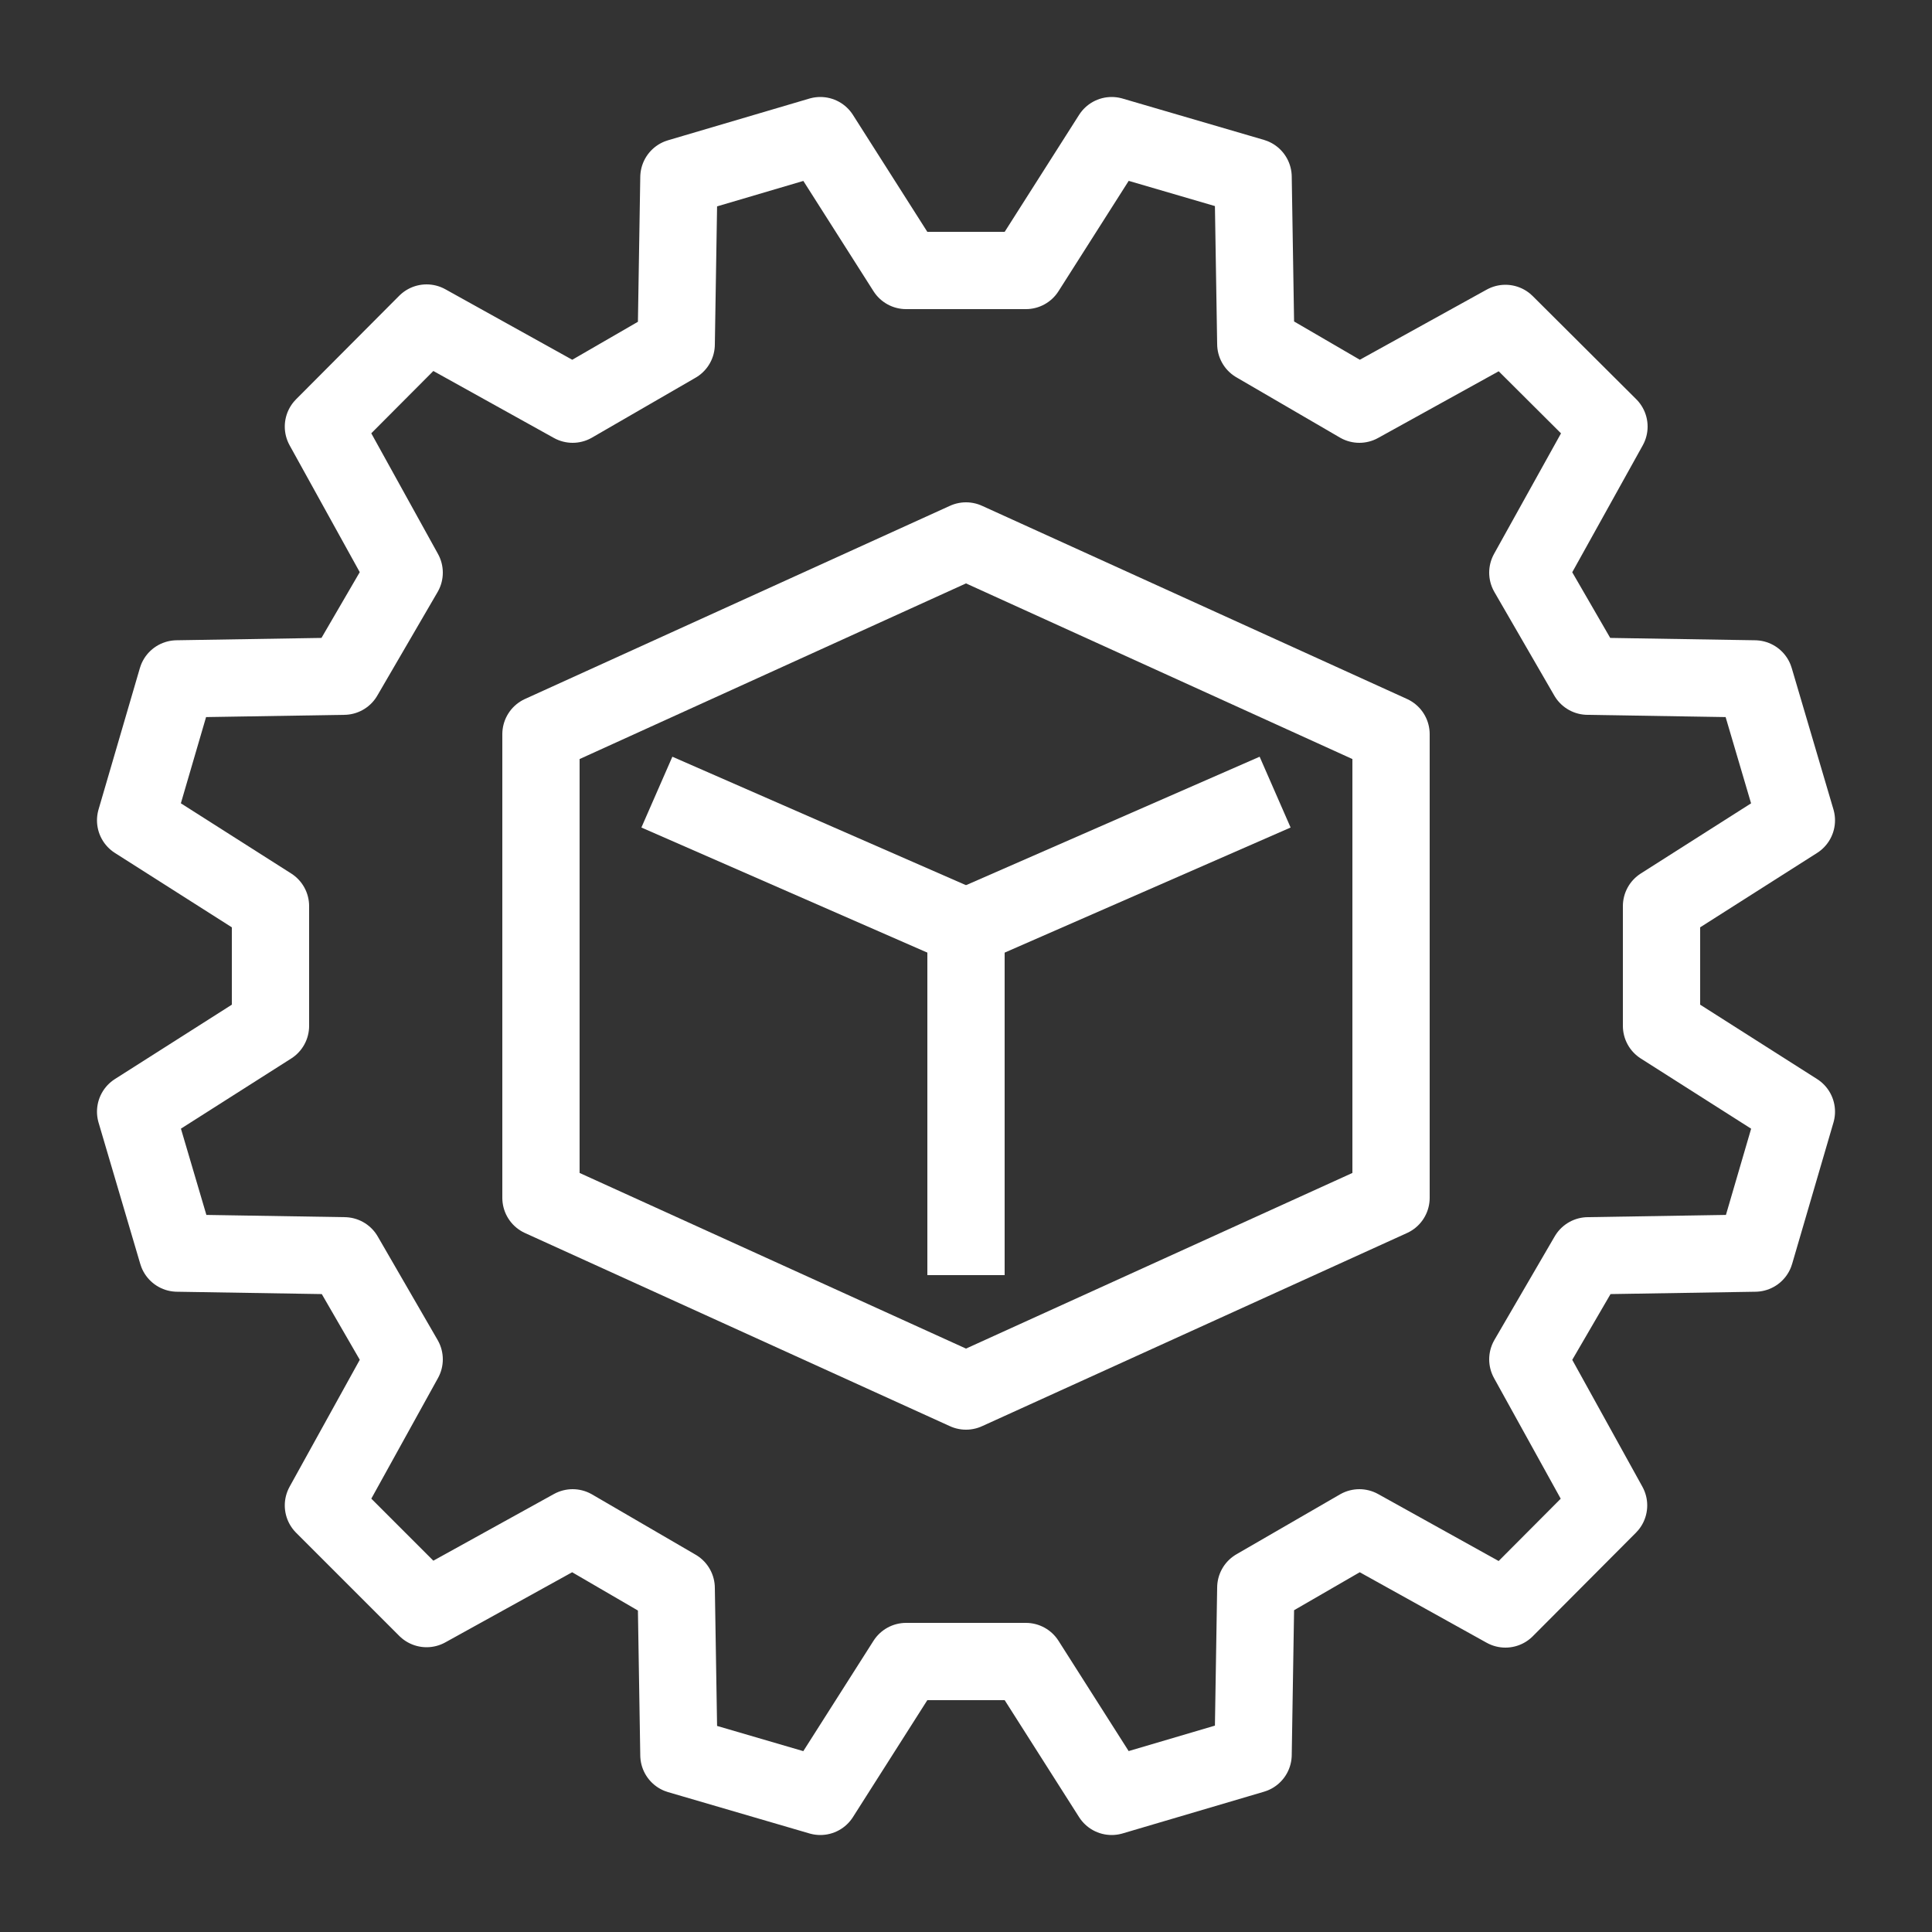
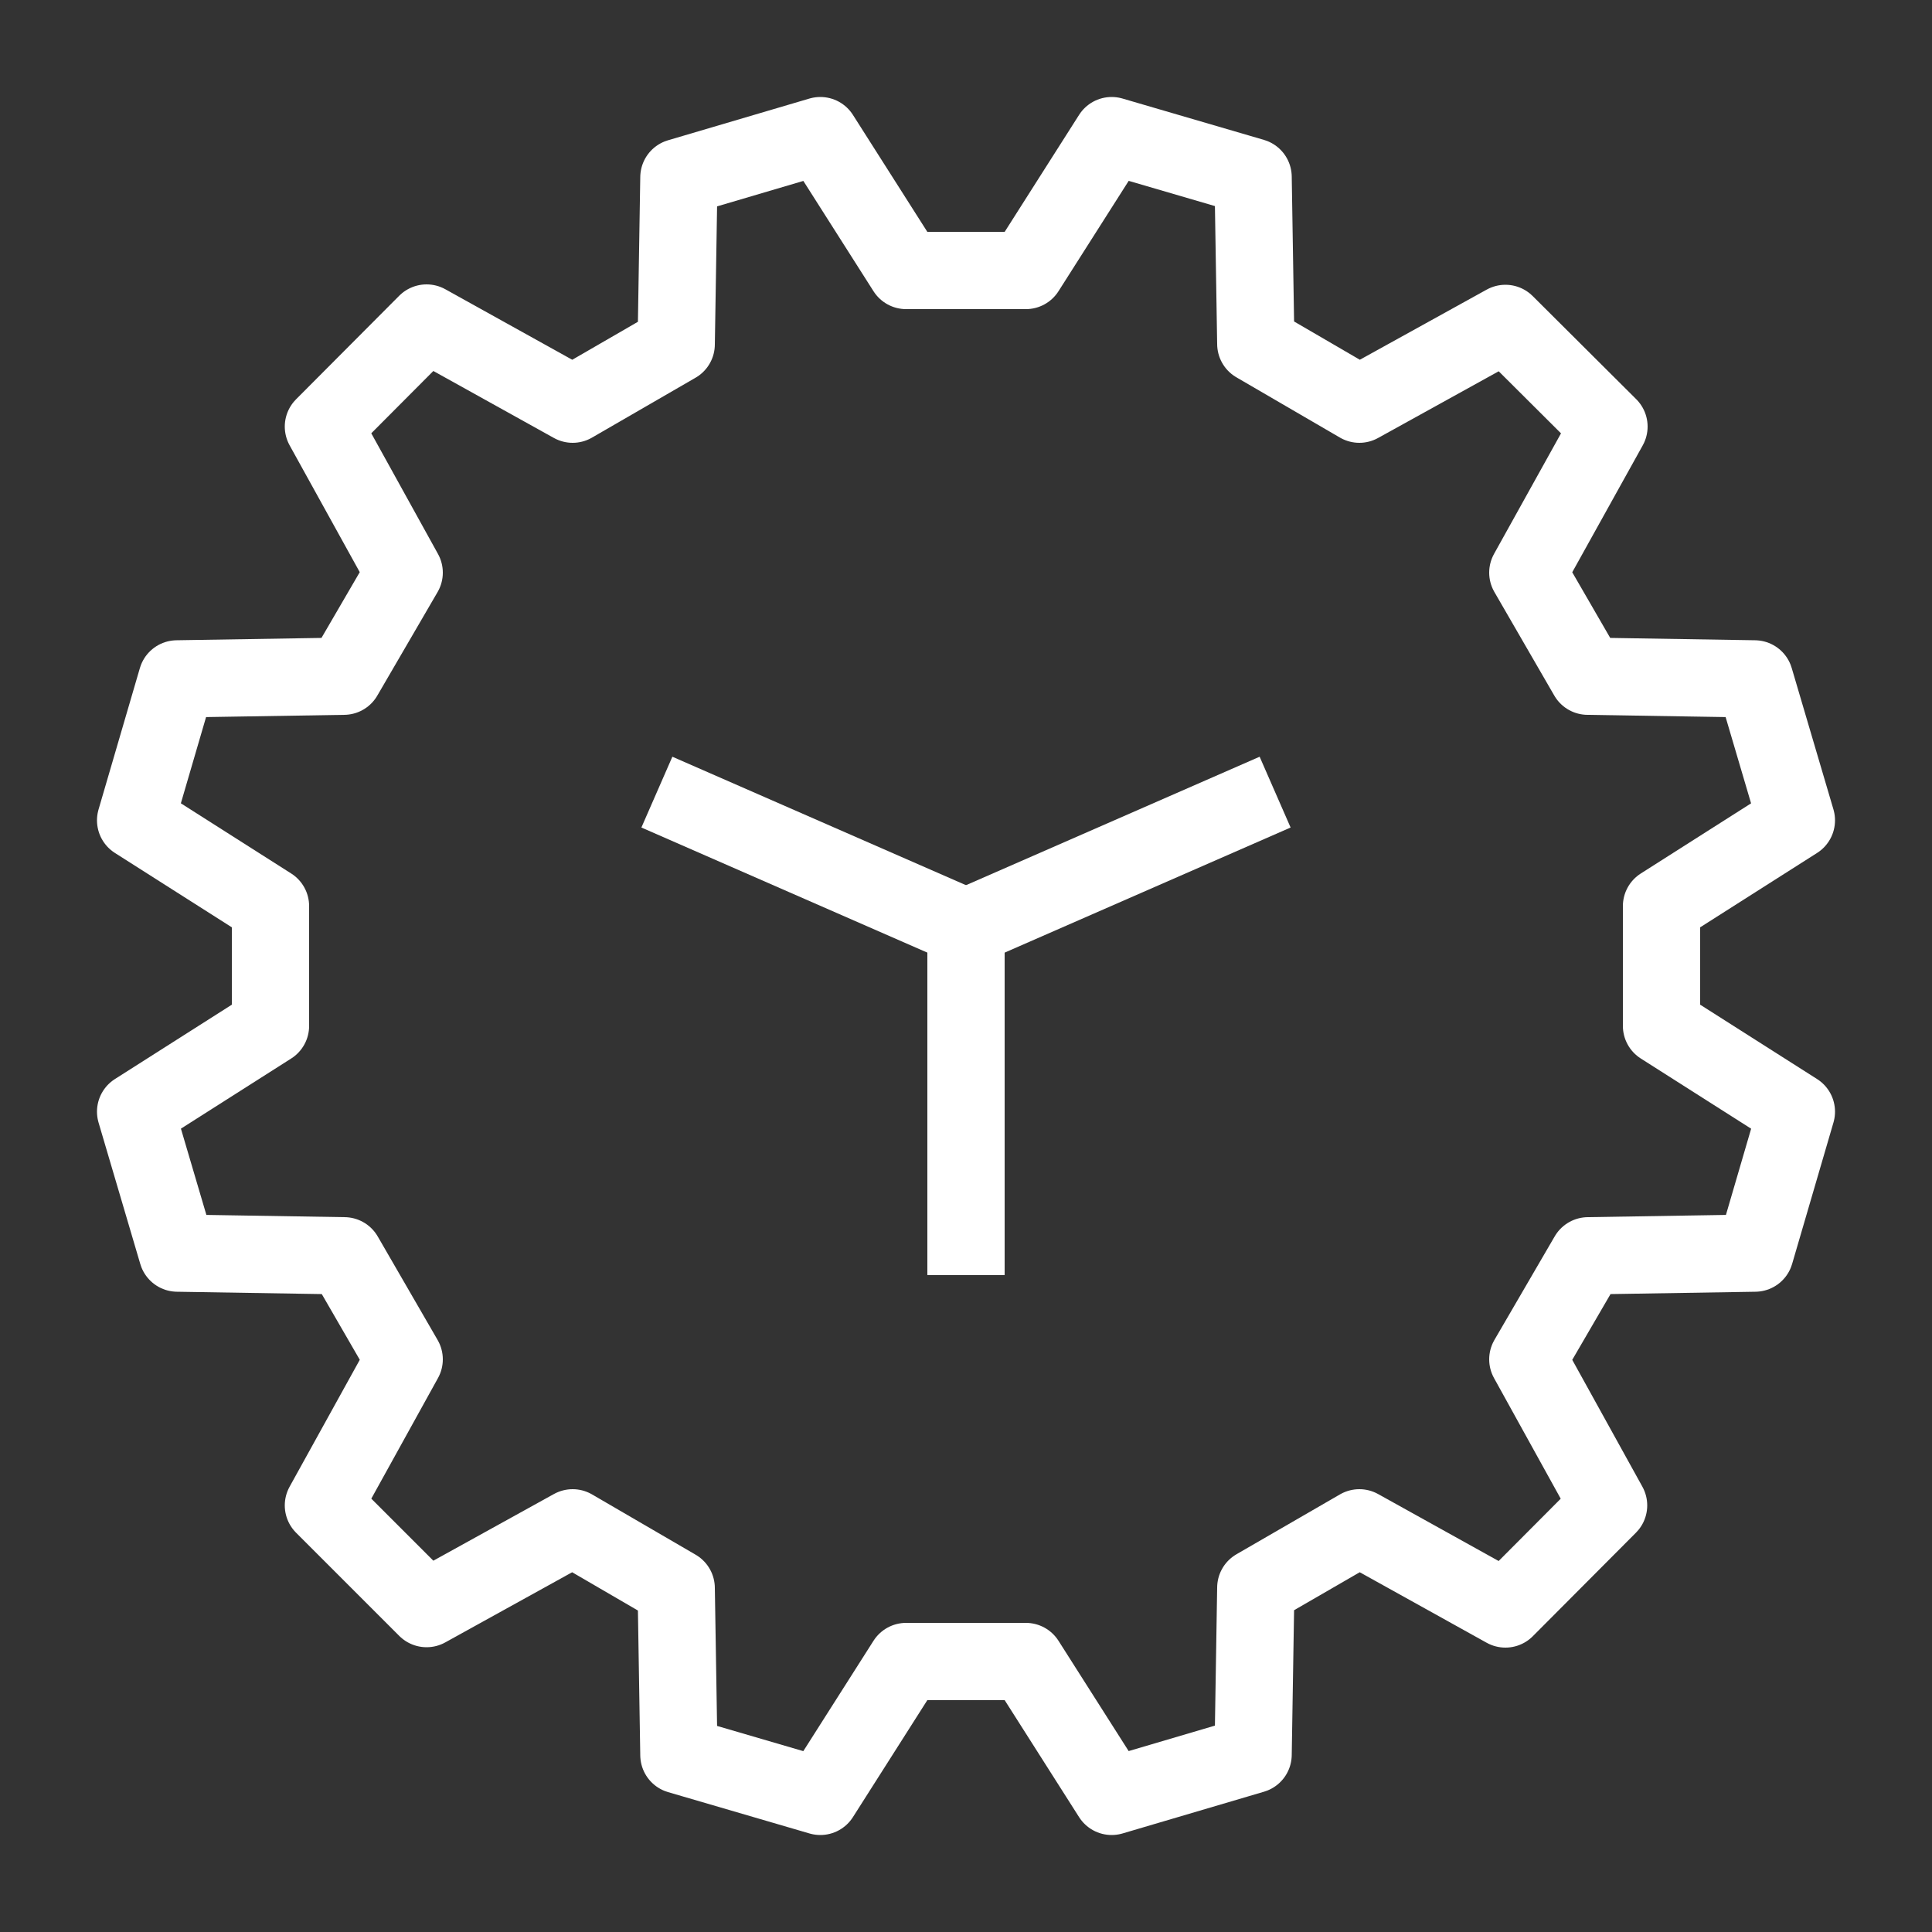
<svg xmlns="http://www.w3.org/2000/svg" id="_圖層_1" data-name="圖層 1" viewBox="0 0 50 50">
  <rect x="0" y="0" width="50" height="50" fill="#333333" stroke="none" />
  <defs>
    <style>
      .cls-1 {
        fill: none;
        stroke: #fff;
        stroke-linejoin: round;
        stroke-width: 2px;
      }
    </style>
  </defs>
  <polygon class="cls-1" points="26.55 7 28.77 3.51 32.43 4.58 32.5 8.9 35.18 10.46 38.96 8.37 41.64 11.04 39.54 14.82 41.09 17.5 45.41 17.57 46.49 21.23 43 23.45 43 26.55 46.49 28.77 45.42 32.43 41.1 32.5 39.54 35.18 41.63 38.96 38.96 41.64 35.18 39.54 32.5 41.09 32.43 45.41 28.77 46.49 26.55 43 23.45 43 21.23 46.49 17.57 45.42 17.5 41.1 14.82 39.54 11.04 41.63 8.37 38.96 10.46 35.18 8.91 32.5 4.59 32.43 3.51 28.77 7 26.55 7 23.45 3.51 21.23 4.58 17.57 8.9 17.5 10.46 14.82 8.37 11.04 11.04 8.36 14.82 10.46 17.5 8.91 17.57 4.59 21.23 3.51 23.45 7 26.55 7" />
-   <polygon class="cls-1" points="25 14 14 19 14 31 25 36 36 31 36 19 25 14" />
  <line class="cls-1" x1="17" y1="20.5" x2="25" y2="24" />
  <line class="cls-1" x1="33" y1="20.5" x2="25" y2="24" />
  <line class="cls-1" x1="25" y1="24" x2="25" y2="33" />
</svg>